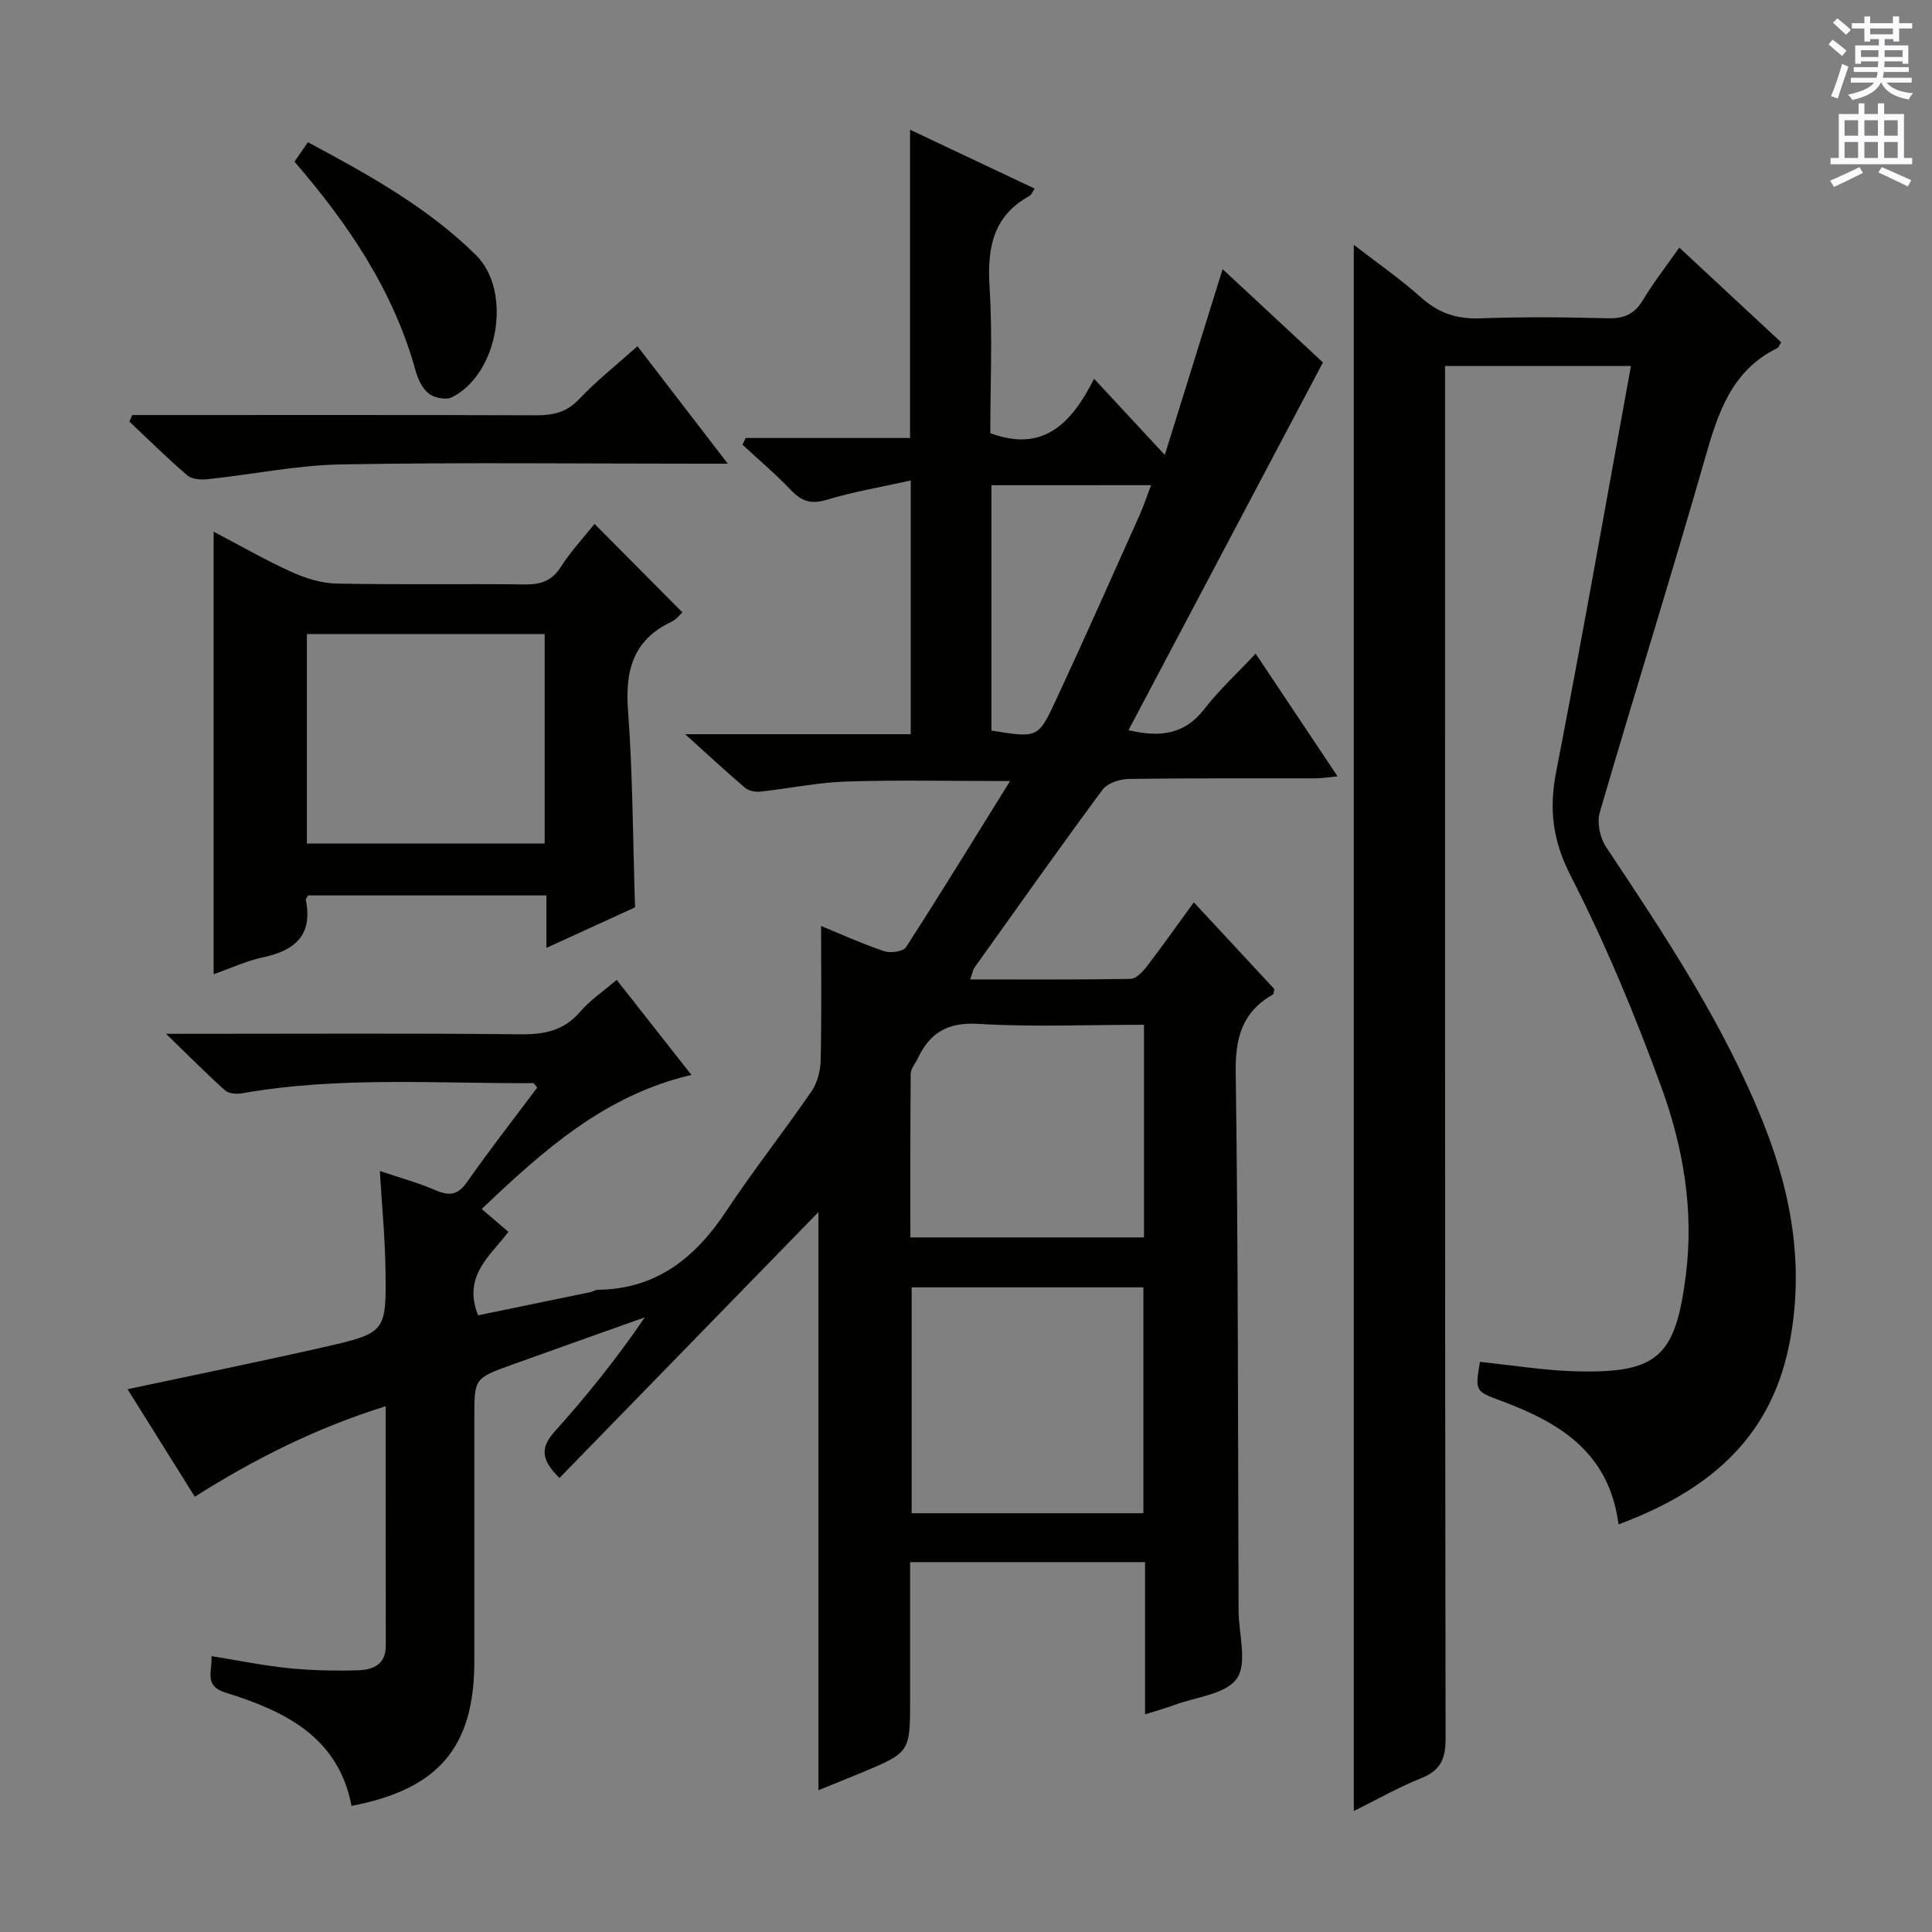
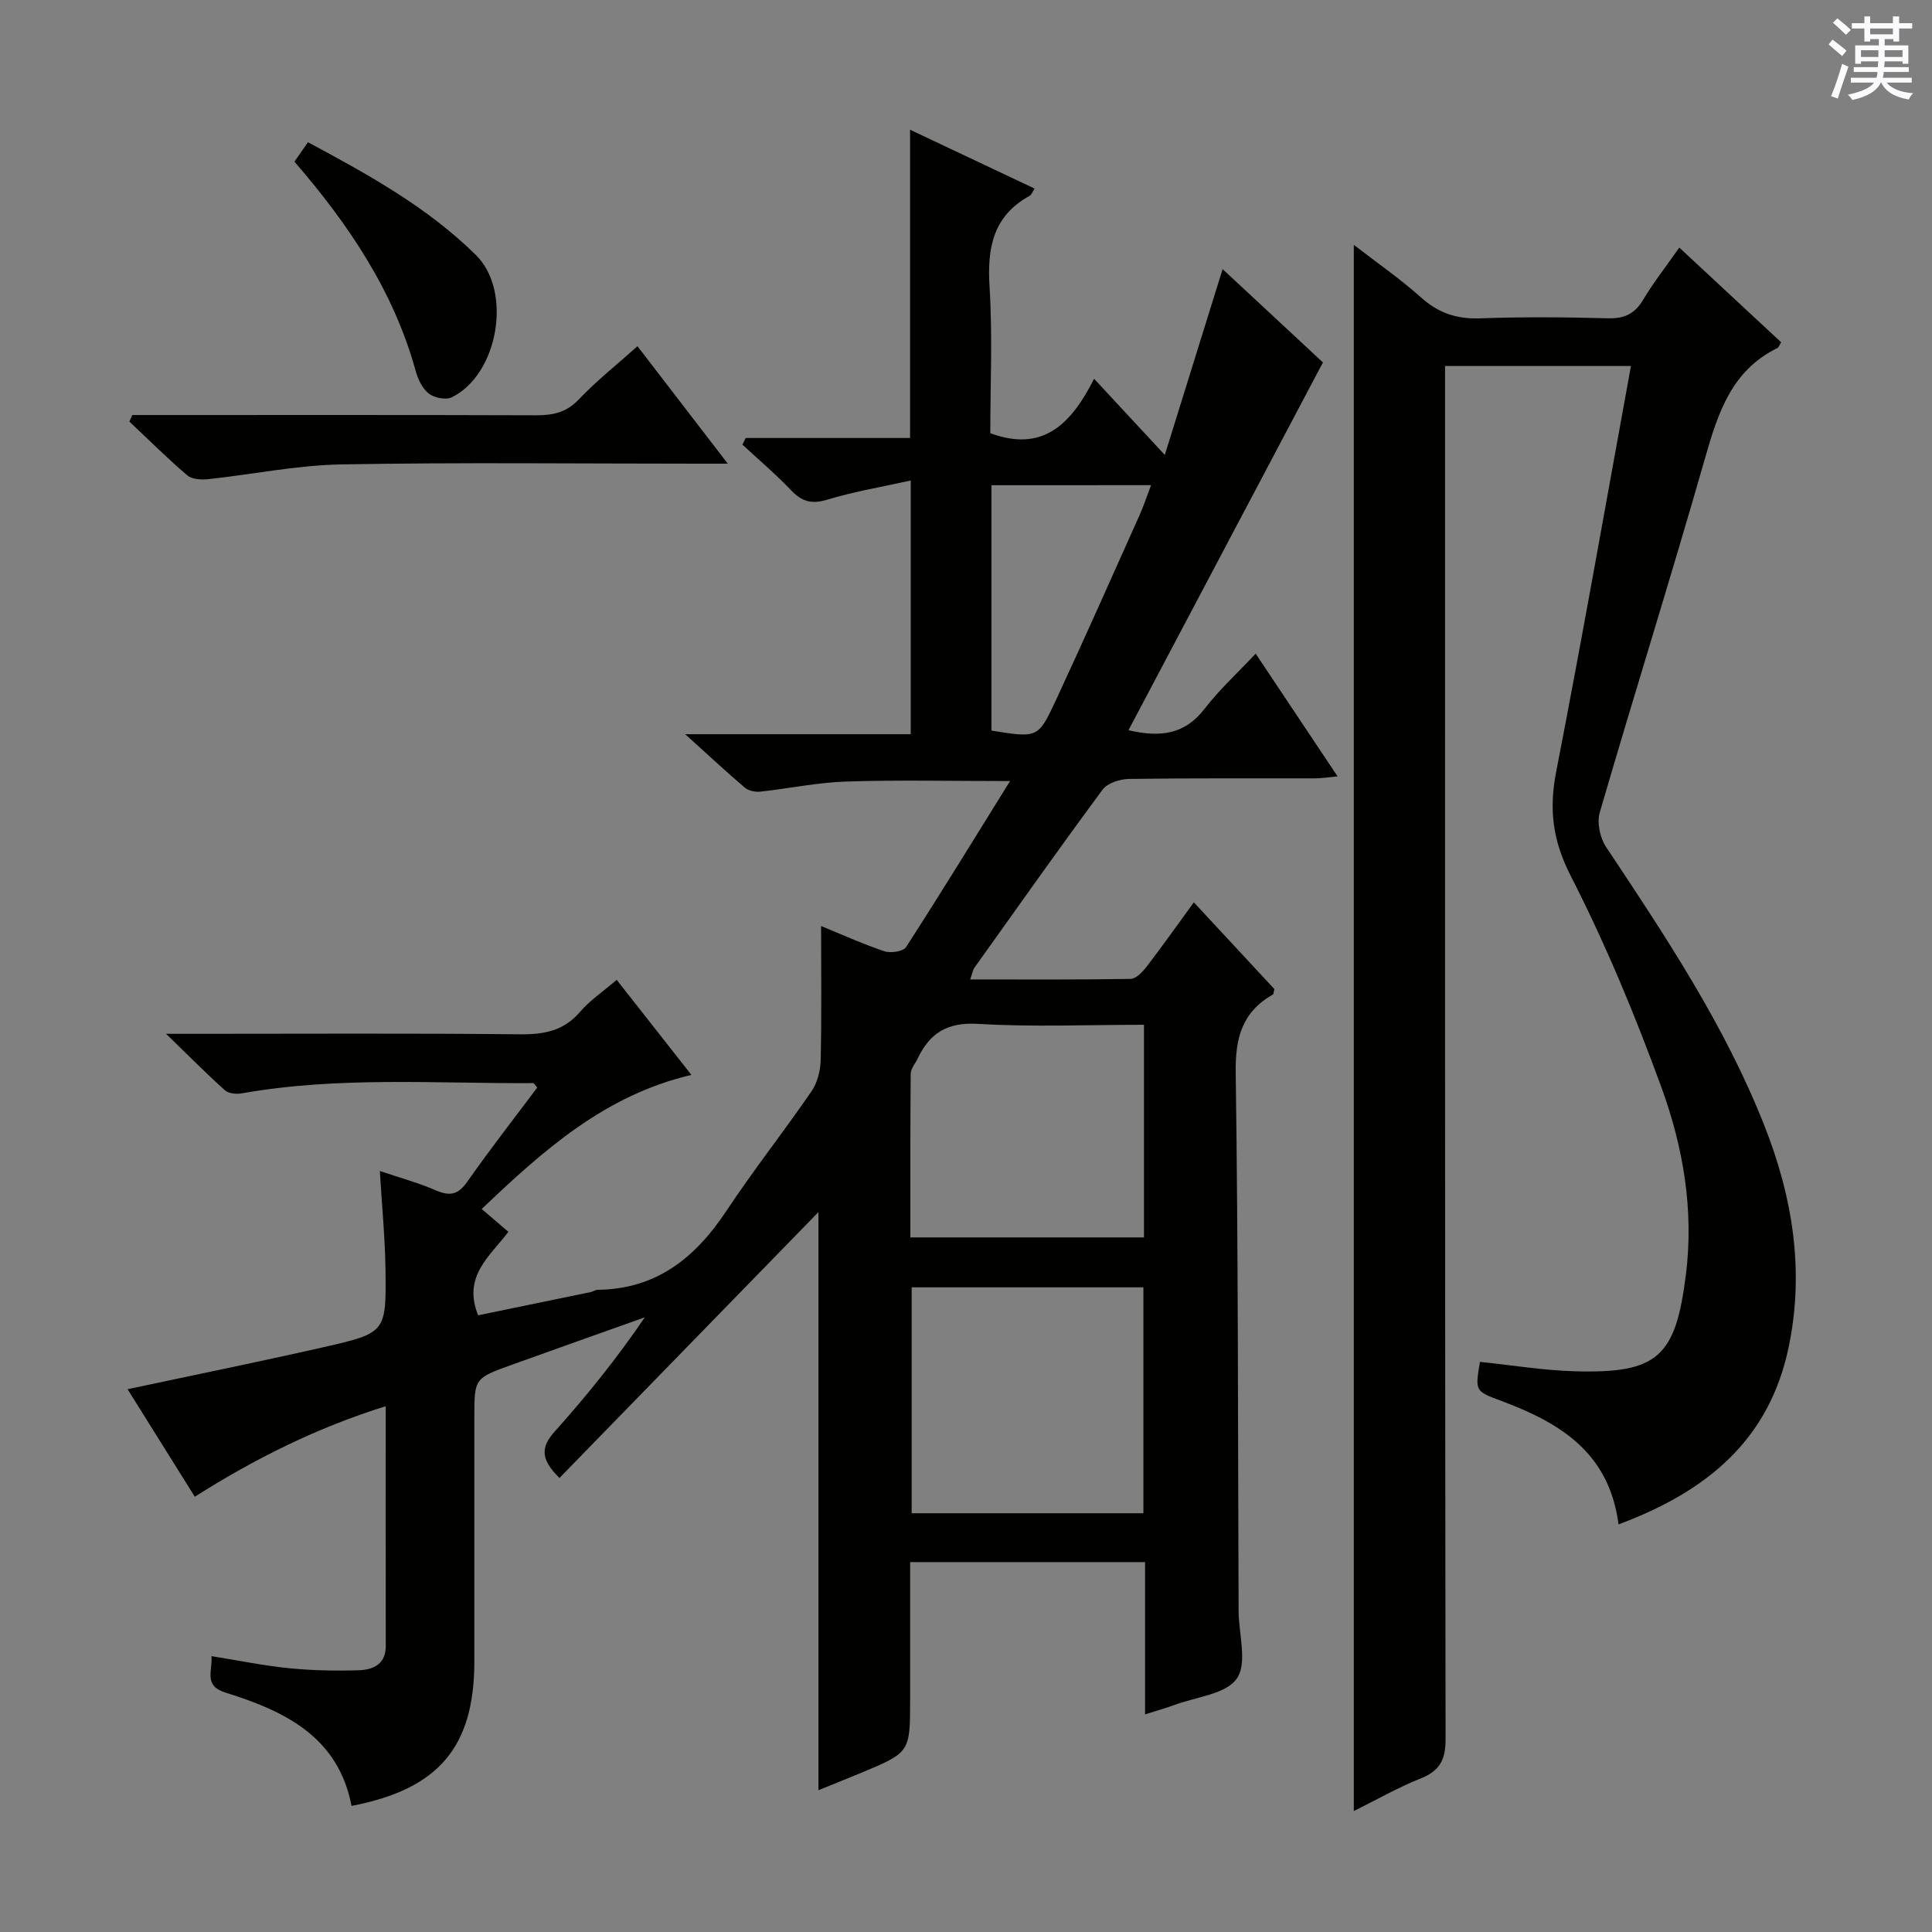
<svg xmlns="http://www.w3.org/2000/svg" enable-background="new 0 0 400 400" viewBox="0 0 400 400">
  <rect x="0" y="0" width="400" height="400" fill="#808080" stroke="none" />
  <g fill="#010100">
    <path d="m99.73 250.31c2.05 1.75 3.66 3.13 5.53 4.73-3.78 5.01-9.54 9.16-6.27 17.28 7.62-1.57 15.49-3.19 23.35-4.82.48-.1.94-.46 1.42-.46 12.12-.14 20.18-6.61 26.6-16.29 5.6-8.45 11.91-16.44 17.65-24.8 1.21-1.76 1.85-4.25 1.9-6.43.21-9.11.09-18.23.09-27.8 4 1.64 8.46 3.66 13.07 5.22 1.31.44 3.92.07 4.51-.84 7.16-11.09 14.06-22.35 21.54-34.39-12.47 0-23.21-.25-33.93.1-5.94.19-11.85 1.45-17.78 2.09-1.04.11-2.42-.17-3.18-.81-3.89-3.31-7.63-6.8-12.37-11.08h46.7c0-17.42 0-34.29 0-52.53-5.99 1.33-11.76 2.3-17.32 3.98-3.22.97-5.22.39-7.45-1.95-3.17-3.33-6.7-6.32-10.08-9.45.23-.46.45-.92.68-1.38h34.03c0-21.55 0-42.42 0-63.82 8.63 4.08 17.14 8.1 25.78 12.18-.48.73-.64 1.29-1 1.49-7.64 4.18-8.83 10.83-8.32 18.9.63 10.12.15 20.3.15 30.26 10.89 4.02 16.73-1.86 21.49-11.27 4.95 5.34 9.41 10.14 14.64 15.77 4.23-13.59 8-25.71 11.97-38.47 7.28 6.77 14.14 13.16 20.77 19.32-13.46 25.46-26.78 50.64-40.26 76.14 6.74 1.58 11.72.8 15.74-4.42 3.02-3.92 6.73-7.31 10.59-11.43 5.9 8.83 11.21 16.79 16.96 25.41-1.99.18-3.35.41-4.71.41-12.83.03-25.67-.07-38.5.12-1.87.03-4.44.86-5.45 2.23-9.01 12.17-17.74 24.54-26.53 36.86-.34.48-.42 1.15-.87 2.42 11.38 0 22.29.08 33.2-.11 1.14-.02 2.49-1.44 3.32-2.53 3.23-4.2 6.29-8.53 9.78-13.32 5.8 6.25 11.29 12.16 16.67 17.95-.15.59-.13 1.04-.31 1.14-6.35 3.61-7.8 8.96-7.69 16.17.53 37.15.45 74.32.6 111.47.02 4.77 1.86 10.76-.36 13.96-2.26 3.27-8.47 3.82-12.98 5.5-1.84.69-3.74 1.2-6.03 1.93 0-10.63 0-20.9 0-31.52-16.23 0-32.11 0-48.64 0v28.46c0 10.92 0 10.93-10.15 15.17-2.88 1.2-5.78 2.35-8.83 3.59 0-40.46 0-80.48 0-119.69-17.48 17.95-35.49 36.43-53.62 55.05-4.06-3.98-3.81-6.48-.94-9.67 6.61-7.38 12.84-15.1 18.61-23.59-9.17 3.27-18.34 6.51-27.5 9.81-7.81 2.81-7.79 2.84-7.79 10.91 0 16.83.01 33.66 0 50.5-.01 17.7-7.34 26.47-25.43 29.93-2.72-14.27-13.81-19.65-26.06-23.44-4.59-1.42-2.73-4.35-2.93-7.56 5.65.9 10.81 1.97 16.02 2.49 4.79.48 9.64.58 14.45.43 2.93-.1 5.61-1.19 5.61-5-.02-16.31-.01-32.63-.01-49.67-14.32 4.47-27.1 10.87-39.53 18.74-4.73-7.56-9.29-14.86-13.92-22.26 13.83-2.95 27.28-5.68 40.66-8.72 12.83-2.92 12.92-3.06 12.74-16.11-.09-6.45-.72-12.88-1.17-20.35 4.31 1.46 8.04 2.46 11.55 3.99 2.89 1.26 4.64.98 6.55-1.76 4.66-6.66 9.67-13.06 14.49-19.5-.46-.51-.66-.93-.86-.92-20.11.11-40.28-1.43-60.28 2.11-1.12.2-2.74.07-3.5-.61-3.8-3.4-7.39-7.04-12.21-11.71h6.35c22.33 0 44.66-.13 66.99.1 4.96.05 9.01-.72 12.39-4.66 2.03-2.37 4.72-4.17 7.57-6.61 5.12 6.51 10.18 12.95 15.47 19.68-17.87 4.18-30.56 15.52-43.42 27.76zm137 62.99c0-15.79 0-31.19 0-46.77-16.11 0-31.96 0-47.98 0v46.77zm.12-101.13c-11.81 0-23.12.49-34.37-.19-6.35-.38-10 1.91-12.5 7.21-.49 1.04-1.42 2.07-1.43 3.12-.1 11.25-.07 22.51-.07 33.88h48.37c0-14.69 0-28.98 0-44.02zm-31.58-111.71v50.8c9.49 1.52 9.66 1.61 13.27-6.14 5.95-12.77 11.65-25.66 17.42-38.52.85-1.9 1.49-3.89 2.35-6.15-11.38.01-22.09.01-33.04.01z" />
    <path d="m335.1 315.61c-1.95-15.05-12.36-21.13-24.38-25.61-5.32-1.98-5.33-1.97-4.31-8.04 6.53.67 13.08 1.76 19.64 1.95 17.18.48 20.86-2.95 23-20.02 1.67-13.35-.55-26.34-5.04-38.68-5.44-14.95-11.59-29.74-18.82-43.89-3.75-7.33-4.51-13.76-3-21.54 5.41-27.79 10.31-55.69 15.48-84-13.02 0-25.54 0-38.49 0v6.75c0 92.49-.03 184.99.11 277.48.01 4.3-1.15 6.6-5.14 8.19-4.72 1.88-9.18 4.44-13.86 6.76 0-108.08 0-215.76 0-324.27 4.77 3.69 9.6 7.03 13.95 10.92 3.6 3.22 7.37 4.47 12.17 4.3 8.82-.32 17.67-.25 26.49-.01 3.39.09 5.54-.9 7.29-3.83 2.12-3.55 4.7-6.83 7.49-10.81 7.19 6.69 14.17 13.18 21.09 19.61-.42.68-.53 1.07-.76 1.18-9.46 4.62-12.29 13.35-14.96 22.67-7.02 24.57-14.69 48.96-21.84 73.5-.61 2.1.05 5.25 1.3 7.12 12.27 18.45 24.56 36.88 32.75 57.61 5.84 14.77 8.37 29.97 5.09 45.84-4.01 19.4-17.01 30.02-35.25 36.82z" />
-     <path d="m131.48 187.86c-5.86 2.68-11.86 5.42-18.35 8.39 0-3.93 0-7.2 0-10.86-16.66 0-33.02 0-49.35 0-.19.37-.51.69-.46.93 1.46 7.23-2.18 10.45-8.79 11.86-3.5.75-6.83 2.31-10.3 3.52 0-30.7 0-60.91 0-91.62 5.33 2.79 10.59 5.82 16.09 8.32 2.91 1.32 6.22 2.36 9.37 2.42 12.99.27 25.99.02 38.98.18 3.3.04 5.59-.71 7.45-3.64 2.04-3.2 4.68-6.02 6.97-8.89 6.14 6.18 12.1 12.18 18.2 18.32-.56.5-1.28 1.48-2.25 1.93-7.9 3.72-9.63 10-9.02 18.27.99 13.4 1.01 26.88 1.46 40.87zm-18.71-56.59c-16.65 0-32.86 0-49.23 0v43.38h49.23c0-14.52 0-28.75 0-43.38z" />
    <path d="m131.98 71.68c6.06 7.88 12 15.61 18.7 24.32-2.65 0-4.35 0-6.06 0-24.64 0-49.29-.29-73.93.15-9.22.16-18.41 2.08-27.63 3.06-1.41.15-3.31.04-4.27-.78-4.15-3.54-8.02-7.4-12-11.14.2-.45.39-.91.59-1.36h5.14c26.14 0 52.29-.04 78.43.05 3.49.01 6.29-.55 8.87-3.27 3.63-3.83 7.82-7.14 12.16-11.03z" />
    <path d="m60.96 33.47c.91-1.31 1.75-2.51 2.8-4.02 12.48 6.69 24.73 13.44 34.77 23.35 7.65 7.54 4.59 24.79-5.01 29.46-1.22.59-3.6.12-4.74-.77-1.33-1.03-2.24-2.95-2.71-4.66-4.57-16.6-13.93-30.43-25.11-43.36z" />
  </g>
  <path d="m378.6 9.2.8-1c.9.7 1.9 1.4 2.9 2.3l-.9 1.1c-1.1-.9-2-1.7-2.8-2.4zm.5 10.7c.9-2.1 1.6-4.3 2.3-6.7.4.2.8.4 1.3.6-.7 2.1-1.5 4.3-2.2 6.6zm.4-15.2.9-.9c1 .8 2 1.6 2.8 2.4l-1 1c-1-.9-1.9-1.8-2.7-2.5zm12.5-1.3h1.2v1.4h2.7v1.1h-2.7v2.7h-1.2v-.5h-1.8v1.3h4.9v3.8h-1.2v-.5h-3.7c0 .4-.1.9-.1 1.2h5.1v1h-5.2c0 .5-.1.9-.2 1.2h6v1h-5.2c1.1 1.3 2.9 2 5.5 2.2-.4.4-.7.8-.9 1.3-2.9-.5-4.8-1.6-5.7-3.5h-.1c-.8 1.7-2.7 2.9-5.9 3.6-.2-.4-.6-.8-.9-1.1 2.8-.6 4.6-1.4 5.4-2.5h-4.8v-1h5.3c.1-.3.2-.7.2-1.2h-4.9v-1h5c0-.4 0-.8.1-1.2h-3.6v.5h-1.2v-3.8h4.9v-1.3h-1.8v.5h-1.2v-2.7h-2.6v-1.1h2.6v-1.4h1.2v1.4h4.7v-1.4zm-6.7 8.4h3.6c0-.4 0-.9 0-1.4h-3.6zm1.9-4.7h4.7v-1.2h-4.7zm6.7 3.3h-3.7v1.4h3.7z" fill="#fbfafc" />
-   <path d="m384.7 21.4h1.3v2.2h2.8v-2.2h1.3v2.2h4.1v9.1h1.7v1.3h-16.9v-1.3h1.7v-9.1h4.1v-2.2zm.3 13.2.7 1.2c-1.8.9-3.8 1.9-6 2.9-.2-.4-.5-.8-.8-1.3 2.4-1 4.4-2 6.1-2.8zm-3.1-6.5h2.8v-3.2h-2.8zm0 4.6h2.8v-3.3h-2.8zm4.1-4.6h2.8v-3.2h-2.8zm0 4.6h2.8v-3.3h-2.8zm3.6 1.9c2.1.9 4.1 1.8 6.1 2.7l-.7 1.3c-2.2-1.1-4.2-2-6.1-2.9zm3.3-9.7h-2.8v3.2h2.8zm-2.8 7.8h2.8v-3.3h-2.8z" fill="#fbfafc" />
</svg>